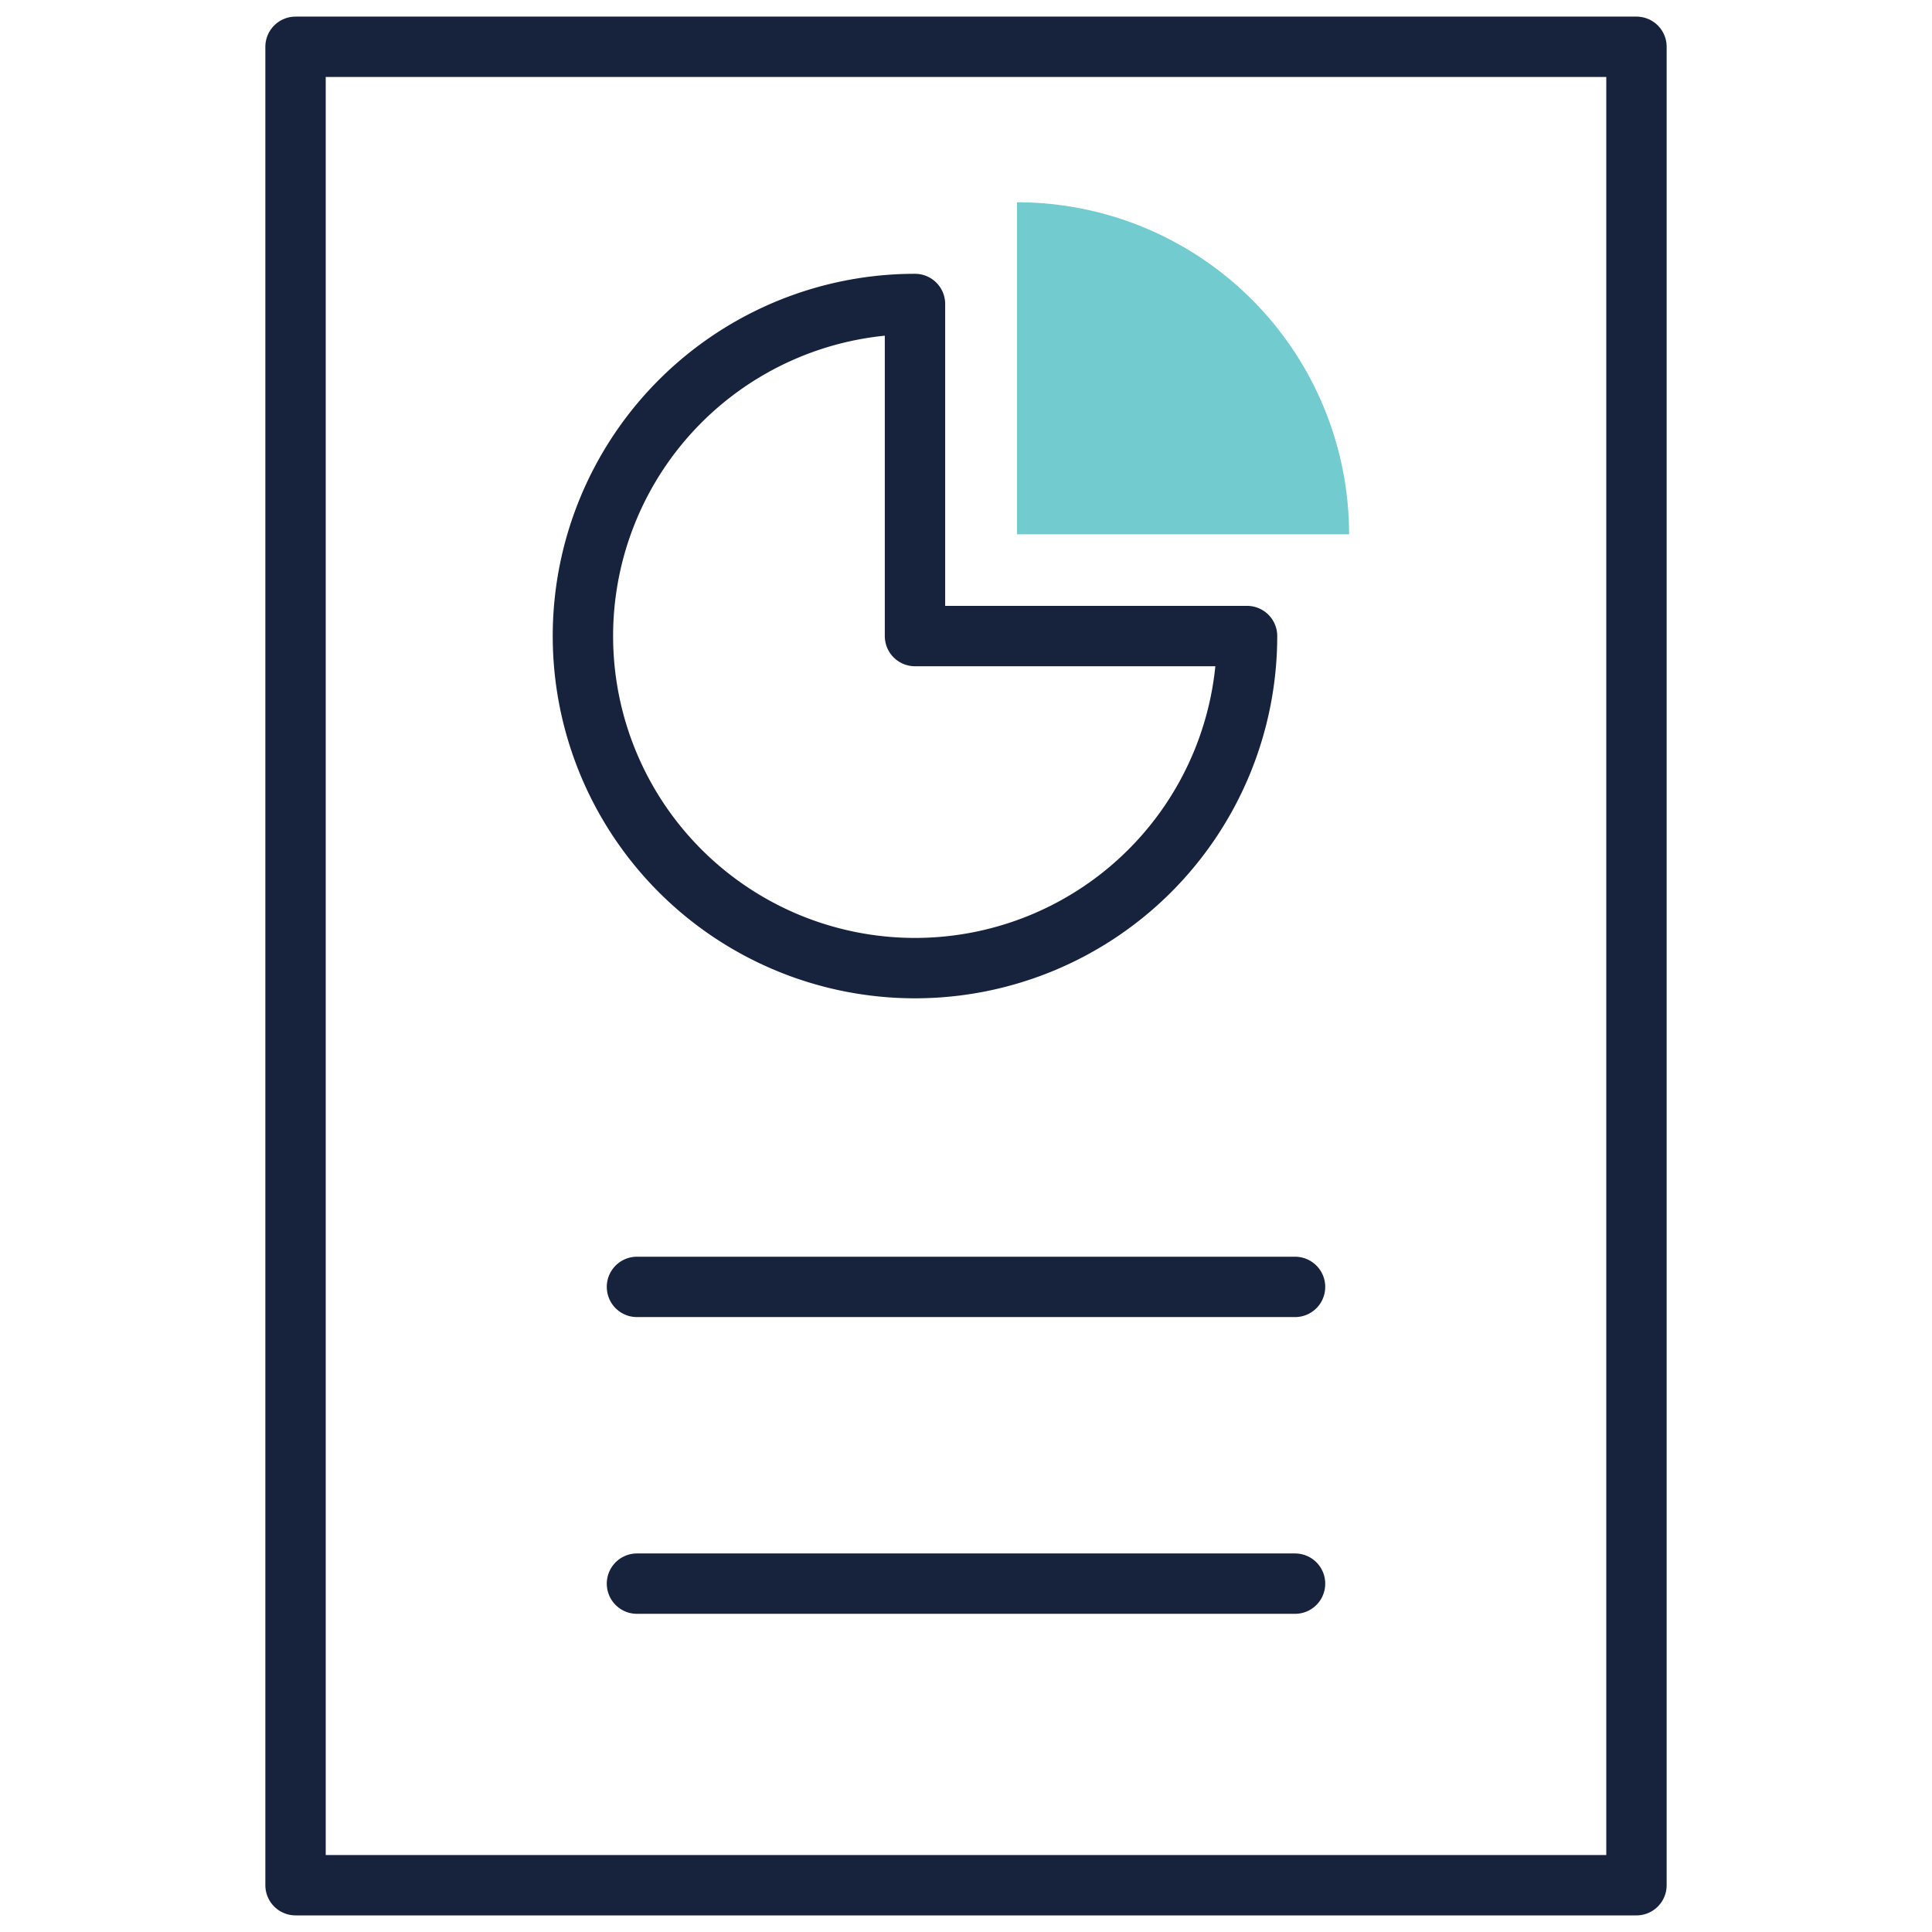
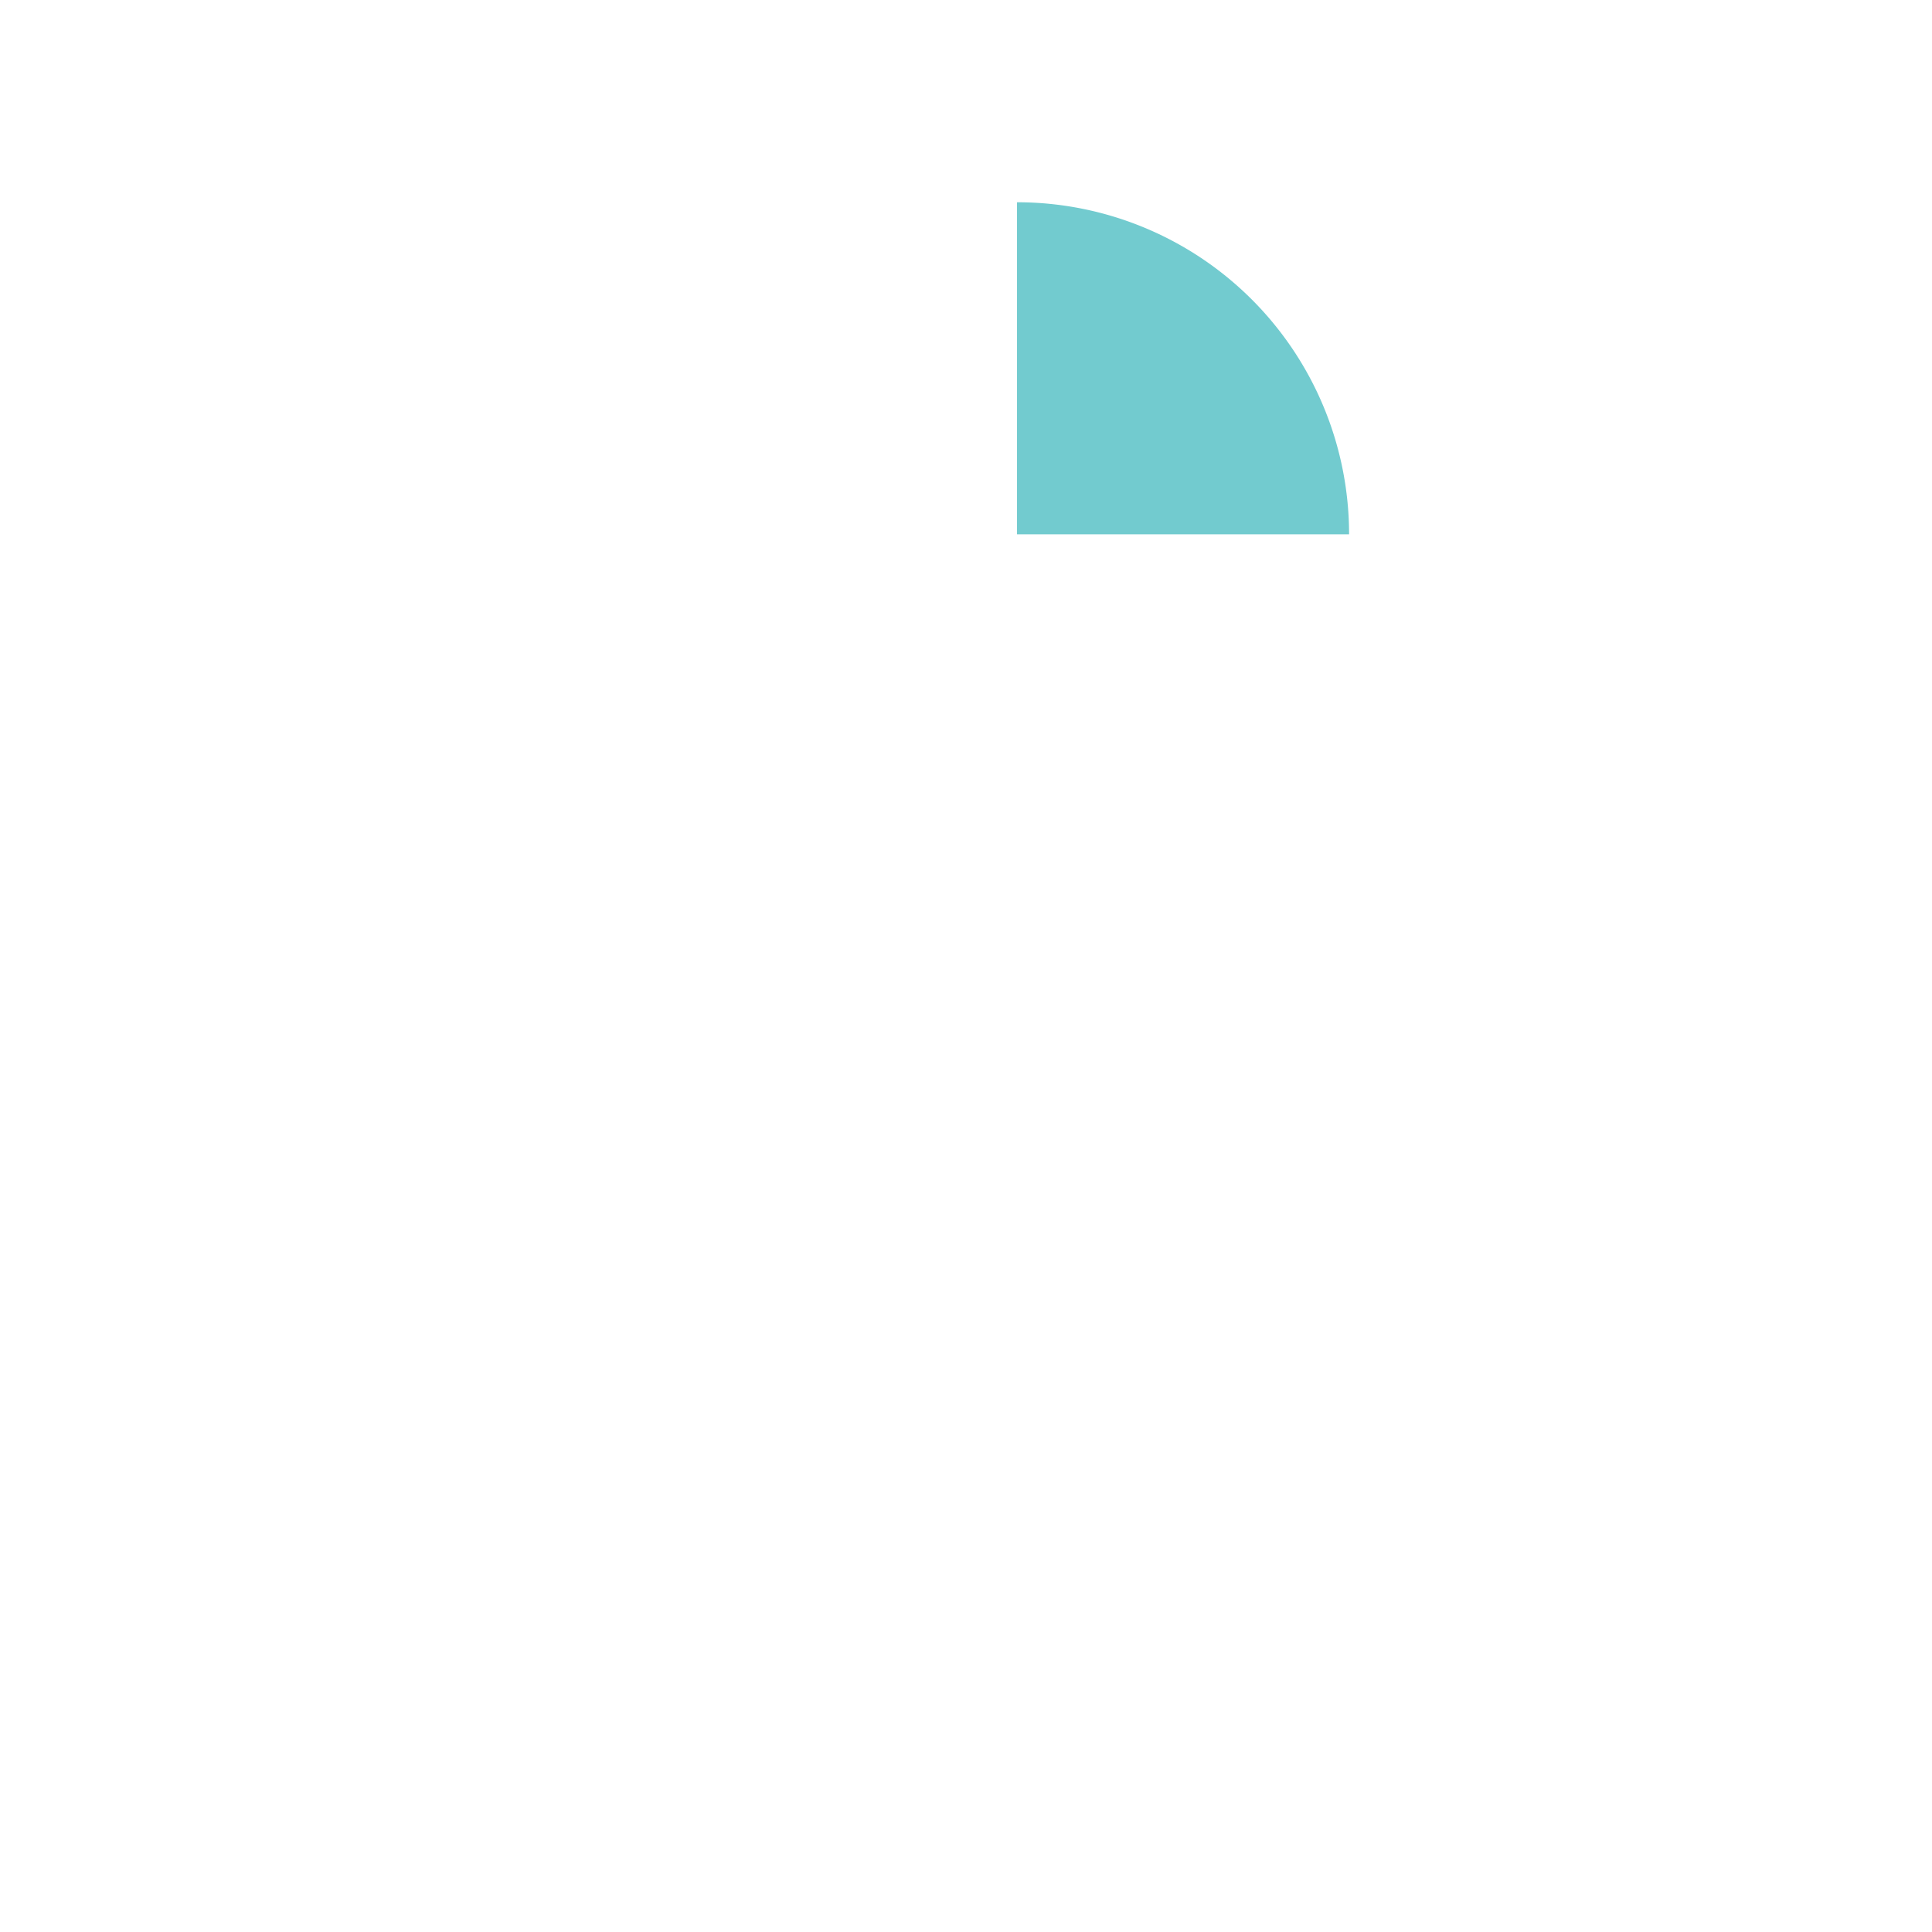
<svg xmlns="http://www.w3.org/2000/svg" viewBox="0 0 64 64">
  <defs>
    <style>.cls-1{fill:none;stroke:#17223d;stroke-linecap:round;stroke-linejoin:round;stroke-width:2px;}.cls-2{fill:#72cbcf;}</style>
  </defs>
  <g id="Layer_2" data-name="Layer 2">
-     <path class="cls-1" d="M30.31,10.07a11,11,0,1,0,11,11h-11Z" />
    <path class="cls-2" d="M33.69,6.7v11h11A11,11,0,0,0,33.69,6.7Z" />
-     <rect class="cls-1" x="9.79" y="1.55" width="44.42" height="60.9" />
-     <line class="cls-1" x1="21.1" y1="42.63" x2="42.9" y2="42.63" />
-     <line class="cls-1" x1="21.1" y1="52.46" x2="42.9" y2="52.46" />
  </g>
</svg>